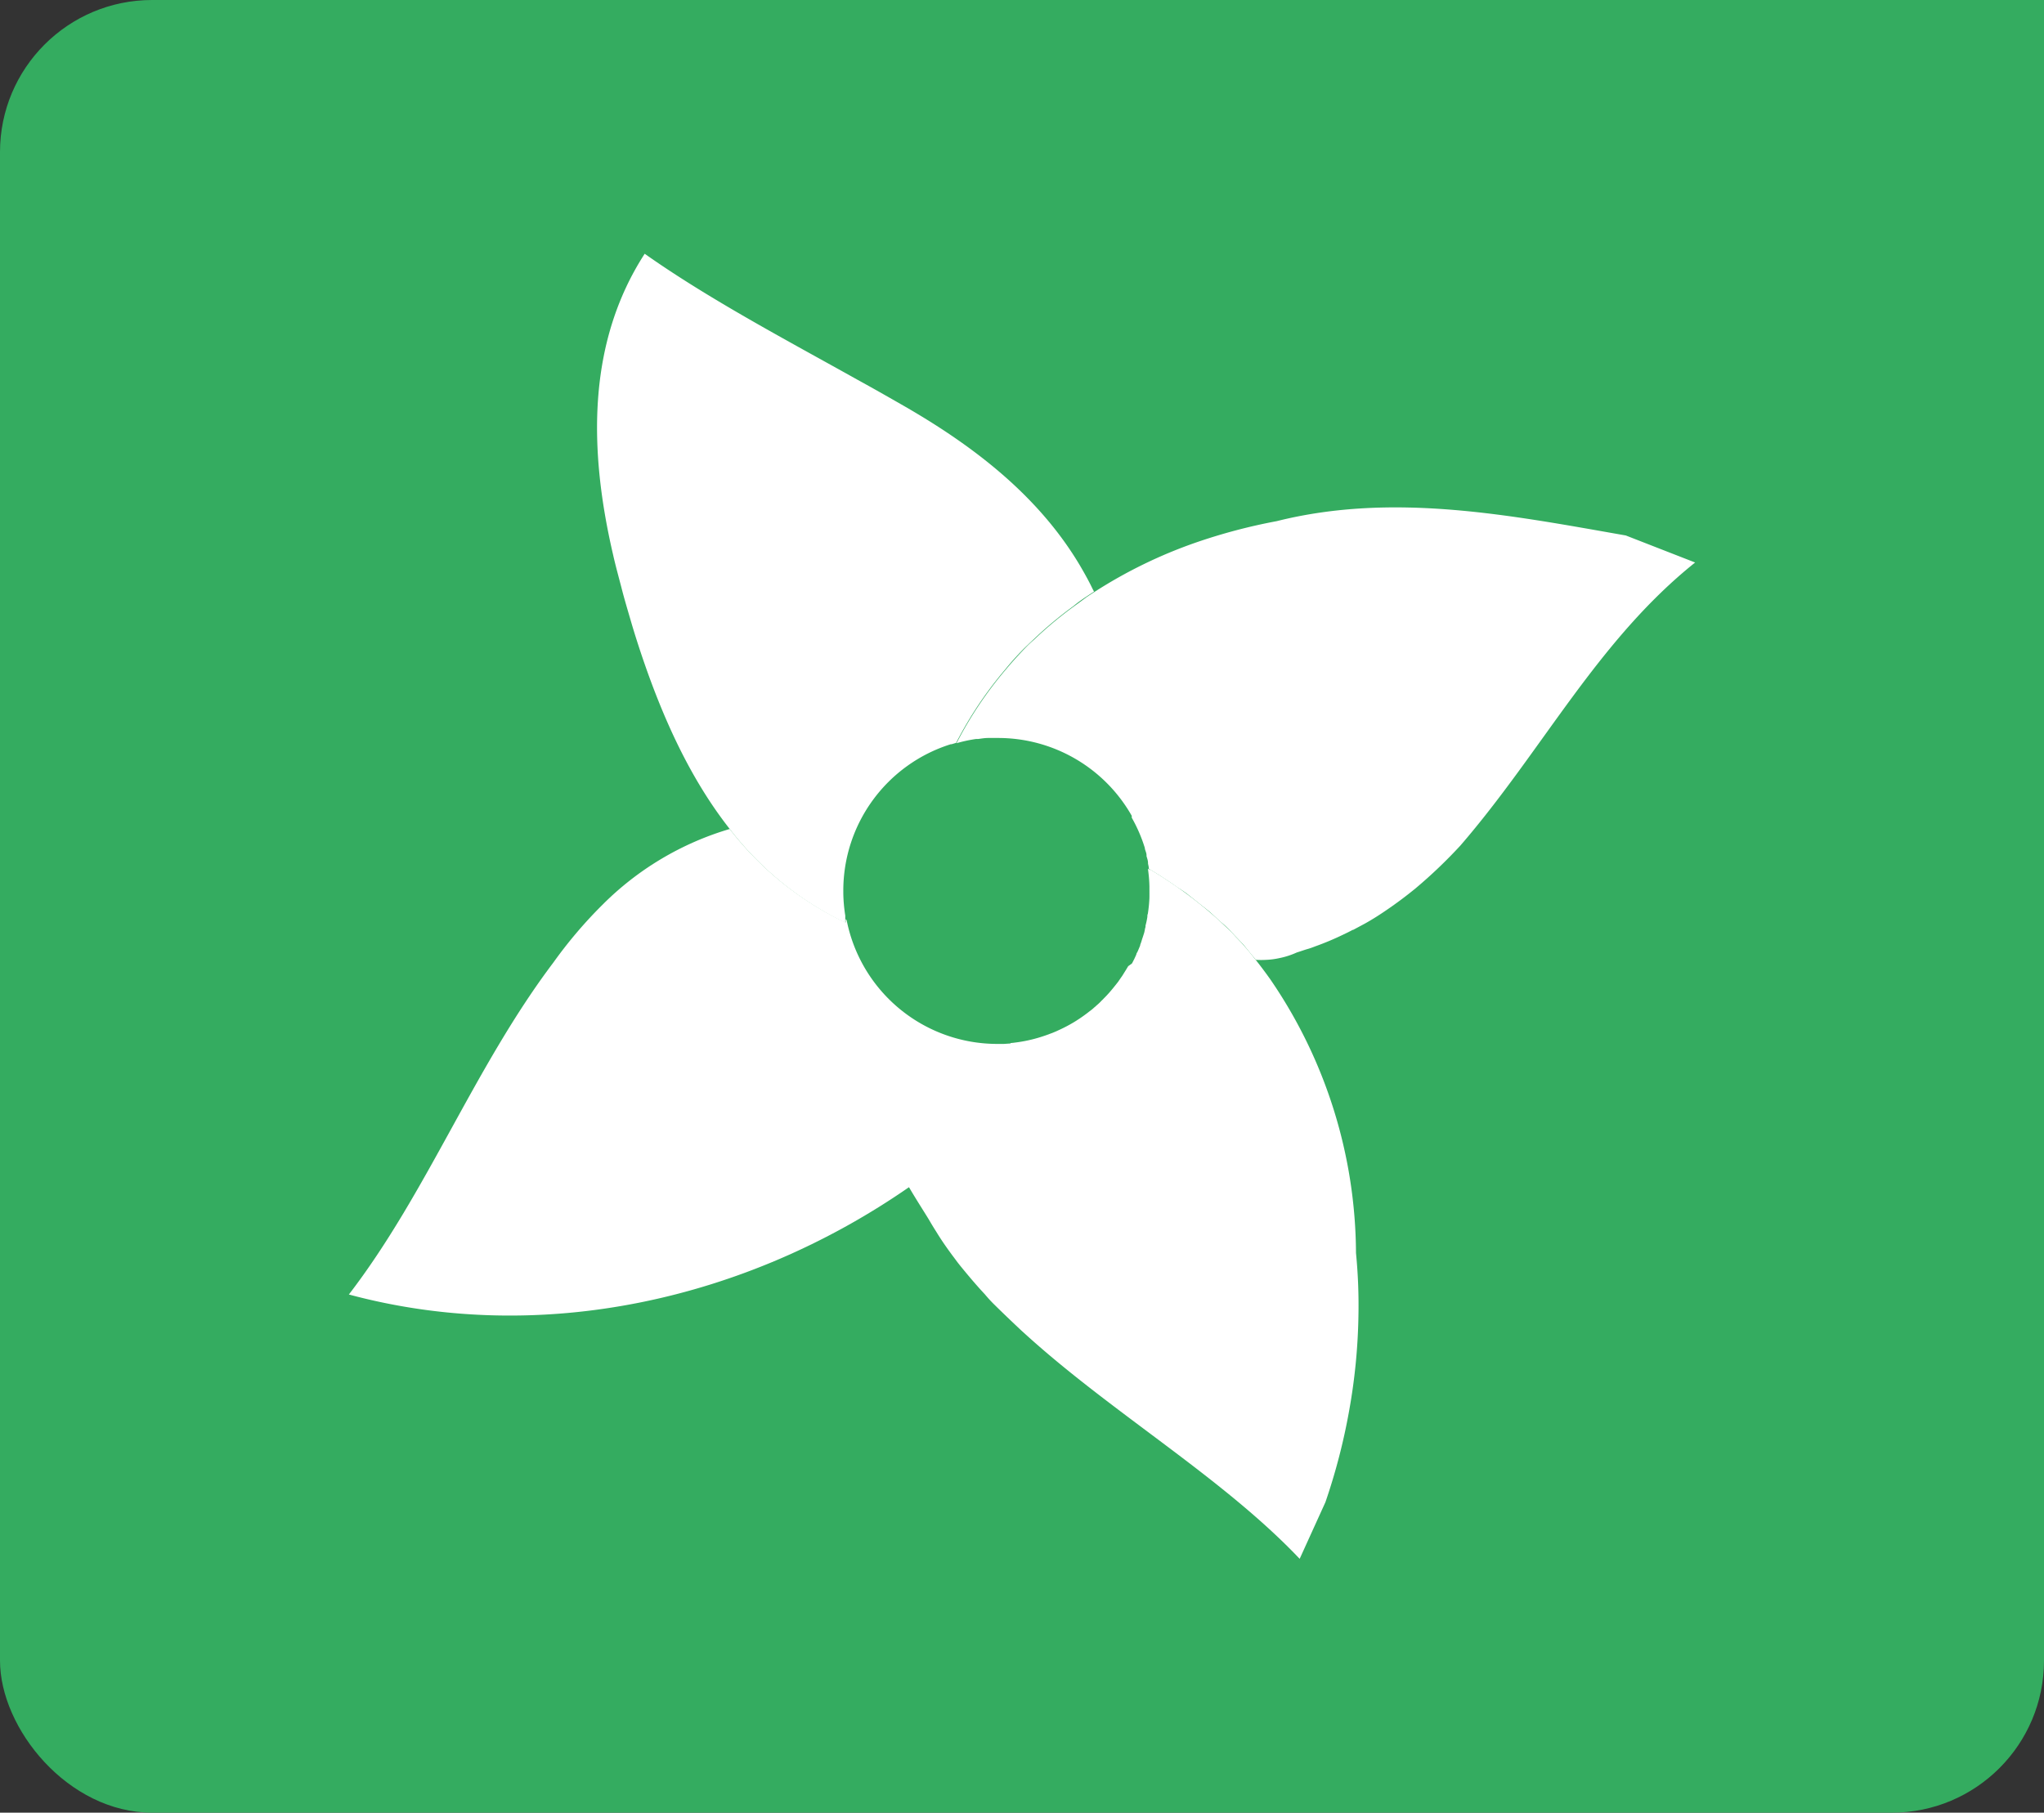
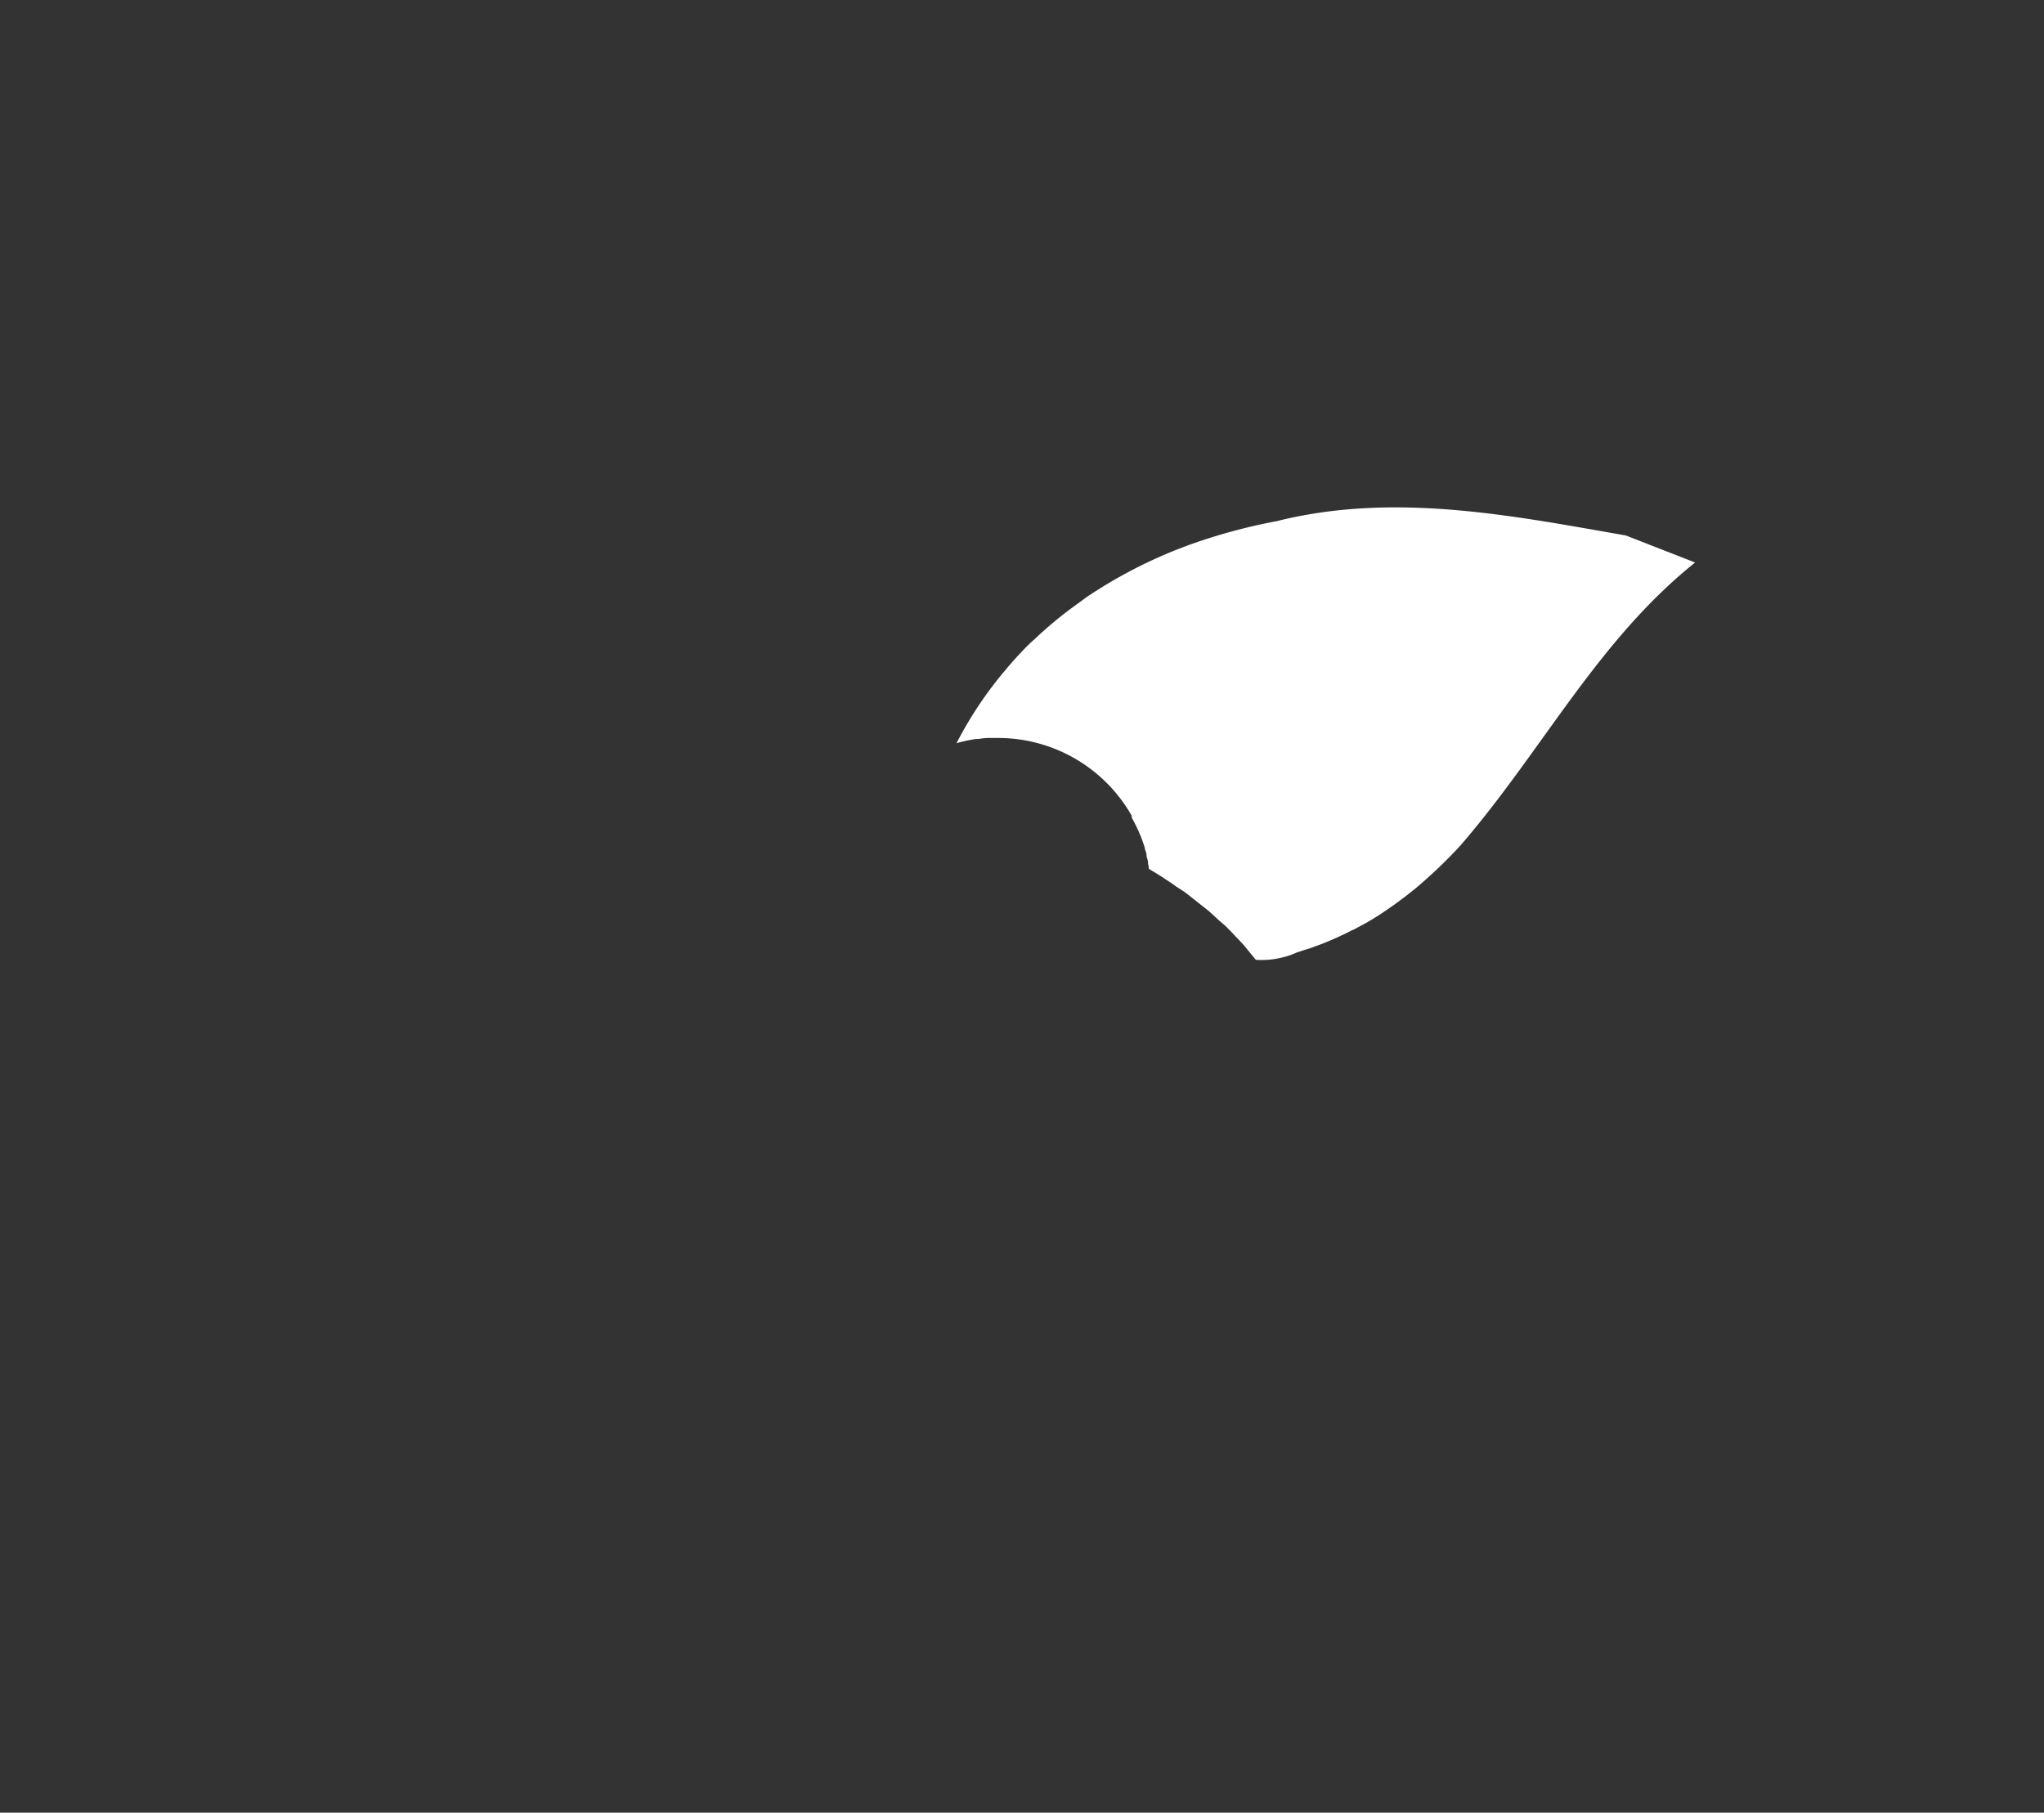
<svg xmlns="http://www.w3.org/2000/svg" id="Lager_1" data-name="Lager 1" viewBox="0 0 218.48 193.8">
  <rect x="0" y="0" width="218.48" height="193.8" fill="#333333" stroke="none" />
  <defs>
    <style>.cls-1{fill:#34ac60;}.cls-2{fill:#fff;}</style>
  </defs>
  <title>Flower icon_green</title>
-   <rect class="cls-1" width="218.48" height="193.8" rx="16.26" ry="16.26" />
-   <polyline class="cls-1" points="218.48 61.93 218.48 40.91 218.48 0 177.61 0 137.19 0" />
-   <path class="cls-2" d="M145.2,140.76a62.86,62.86,0,0,1-1,10.11,65.34,65.34,0,0,1-2.53,9.74l-2.75,6.05c-8.18-8.62-19.82-15.45-29.1-23.82l-.63-.57c-1-.94-2-1.89-3-2.88-.31-.31-.61-.64-.91-1-.87-.93-1.7-1.91-2.5-2.89-.23-.28-.45-.56-.66-.85-.71-.94-1.39-1.89-2-2.89-.28-.44-.55-.88-.81-1.33-.46-.77-1.5-2.37-2.21-3.61l0,0q1.57-1.1,3.08-2.28a43.14,43.14,0,0,0,4.31-4.65c.28-.45.55-.92.82-1.39.37-.68.71-1.37,1-2.07.11-.25.22-.49.32-.74l.08-.17.07-.16a.52.52,0,0,0,0-.11,1.71,1.71,0,0,0,.09-.22c.07-.16.13-.32.18-.48.13-.32.24-.63.35-.95.24-.7.45-1.39.63-2.08h0l.81-.1a15.36,15.36,0,0,0,2.8-.68l0,0,.18-.06.7-.26h0l.38-.16.28-.13a15.56,15.56,0,0,0,1.75-.93l.45-.29c.3-.2.59-.41.88-.63h0l.1-.08.09-.07v0s0,0,0,0a4.58,4.58,0,0,0,.48-.39h0l.48-.42c.13-.12.24-.23.36-.36a1.73,1.73,0,0,0,.21-.21l.1-.1h0c.29-.29.58-.62.85-.95s.39-.48.59-.74l0,0,.35-.51a1.67,1.67,0,0,0,.13-.19l.18-.29c.14-.22.28-.45.41-.67L121,103l.25-.49c.07-.15.14-.3.21-.46h0c0-.1.08-.2.13-.3s.18-.43.28-.65l0-.07c.07-.18.13-.35.18-.53s.08-.22.11-.34h0c.05-.14.09-.28.14-.43l.07-.3h0c0-.12.05-.22.07-.33a.4.4,0,0,0,0-.13,8,8,0,0,0,.2-.95c0-.11,0-.21.05-.32a15.28,15.28,0,0,0,.17-1.7v0h0v-.14a.7.7,0,0,0,0-.13v0a.24.24,0,0,0,0-.07.27.27,0,0,0,0-.08v0a1.39,1.39,0,0,0,0-.18v-.07a.54.54,0,0,0,0-.12h0V95c0-.07,0-.16,0-.23a14.76,14.76,0,0,0-.16-1.87L123,93c.44.26.87.53,1.31.81l.28.19c.3.19.6.39.9.6.54.37,1.07.75,1.6,1.15s1.3,1,1.93,1.53,1.09.94,1.62,1.44,1,.92,1.42,1.41c.18.18.35.36.52.54s.42.47.62.7.55.65.82,1l.23.29c.39.49.77,1,1.14,1.5l.36.5a52.11,52.11,0,0,1,9.19,29.3A57.58,57.58,0,0,1,145.2,140.76Z" />
-   <path class="cls-2" d="M108.2,111.55c-.18.69-.39,1.38-.63,2.08-.11.32-.23.63-.35.95-.06.16-.12.32-.18.48a1.71,1.71,0,0,1-.09.22.52.52,0,0,1,0,.11l-.07.16-.08.17c-.1.25-.21.49-.32.74-.33.7-.67,1.39-1,2.07-.27.47-.54.94-.82,1.39a43.14,43.14,0,0,1-4.31,4.65q-1.52,1.18-3.08,2.28l0,0C79.82,139,57.81,143.92,37.29,138.4c8.37-10.89,13.4-24.29,21.88-35.52a48,48,0,0,1,5.22-6.14A32,32,0,0,1,78,88.63a34.15,34.15,0,0,0,12.39,10c0-.13,0-.25,0-.37l.11.13a16.41,16.41,0,0,0,16.1,13.22h.7l.73-.05Z" />
-   <path class="cls-2" d="M116.94,63.25l-.57.37,0,0-.27.18c-.46.31-.92.63-1.36,1l0,0a41.69,41.69,0,0,0-4.25,3.55c-.36.33-.71.68-1.05,1-.7.71-1.38,1.46-2,2.23a41.2,41.2,0,0,0-5.24,7.84l-.49.15-.09,0A16.4,16.4,0,0,0,90.14,95.23c0,.09,0,.17,0,.26a16.7,16.7,0,0,0,.21,2.4c0,.13,0,.26,0,.39s0,.25,0,.37A34.15,34.15,0,0,1,78,88.63c-4.28-5.44-7.2-12-9.43-18.62-.39-1.17-.77-2.35-1.11-3.52s-.7-2.36-1-3.53-.65-2.41-.92-3.62c-2.59-11.11-2.84-22.61,3.37-32.21C75.81,32,84,36.32,91.69,40.62c1.55.85,3.08,1.72,4.58,2.58,7.6,4.33,14.67,9.69,19.17,17.27.48.82.95,1.66,1.37,2.54l0,0Z" />
  <path class="cls-2" d="M181.19,60.14C170.74,68.5,164.88,80.23,156.1,90.4a52.23,52.23,0,0,1-4.76,4.55q-1.51,1.24-3.14,2.35c-.74.51-1.51,1-2.3,1.44l-1.27.68-.05,0c-.33.18-.66.34-1,.5a29.72,29.72,0,0,1-3,1.26c-.28.11-.55.21-.84.29s-.75.25-1.12.36a8.53,8.53,0,0,1-1.89.61,8,8,0,0,1-1.36.18,9.21,9.21,0,0,1-1.14,0l-.23-.29c-.27-.32-.54-.65-.82-1s-.4-.47-.62-.7-.34-.36-.52-.54c-.45-.48-.92-1-1.42-1.41s-1.06-1-1.62-1.44-1.27-1-1.93-1.53S126,95,125.47,94.6c-.3-.21-.6-.41-.9-.6l-.28-.19c-.43-.28-.87-.55-1.31-.81l-.18-.11v0c0-.2-.06-.38-.09-.57a.62.62,0,0,1,0-.08l0,0v0c0-.24-.1-.48-.16-.71h0v-.1c0-.23-.12-.46-.18-.7l0-.07v0a16.17,16.17,0,0,0-1.4-3.24v-.2a16.42,16.42,0,0,0-14.28-8.32c-.36,0-.71,0-1.07,0s-.71.06-1.07.11l-.23,0a15,15,0,0,0-2.08.45,41.2,41.2,0,0,1,5.24-7.84c.64-.77,1.32-1.52,2-2.23.34-.35.69-.7,1.05-1a41.69,41.69,0,0,1,4.25-3.55l0,0c.44-.32.9-.65,1.36-1l.27-.18,0,0,.57-.37A50.76,50.76,0,0,1,127.84,58a60.49,60.49,0,0,1,8.62-2.28c12.5-3.13,25.06-.62,37.32,1.53Z" />
</svg>